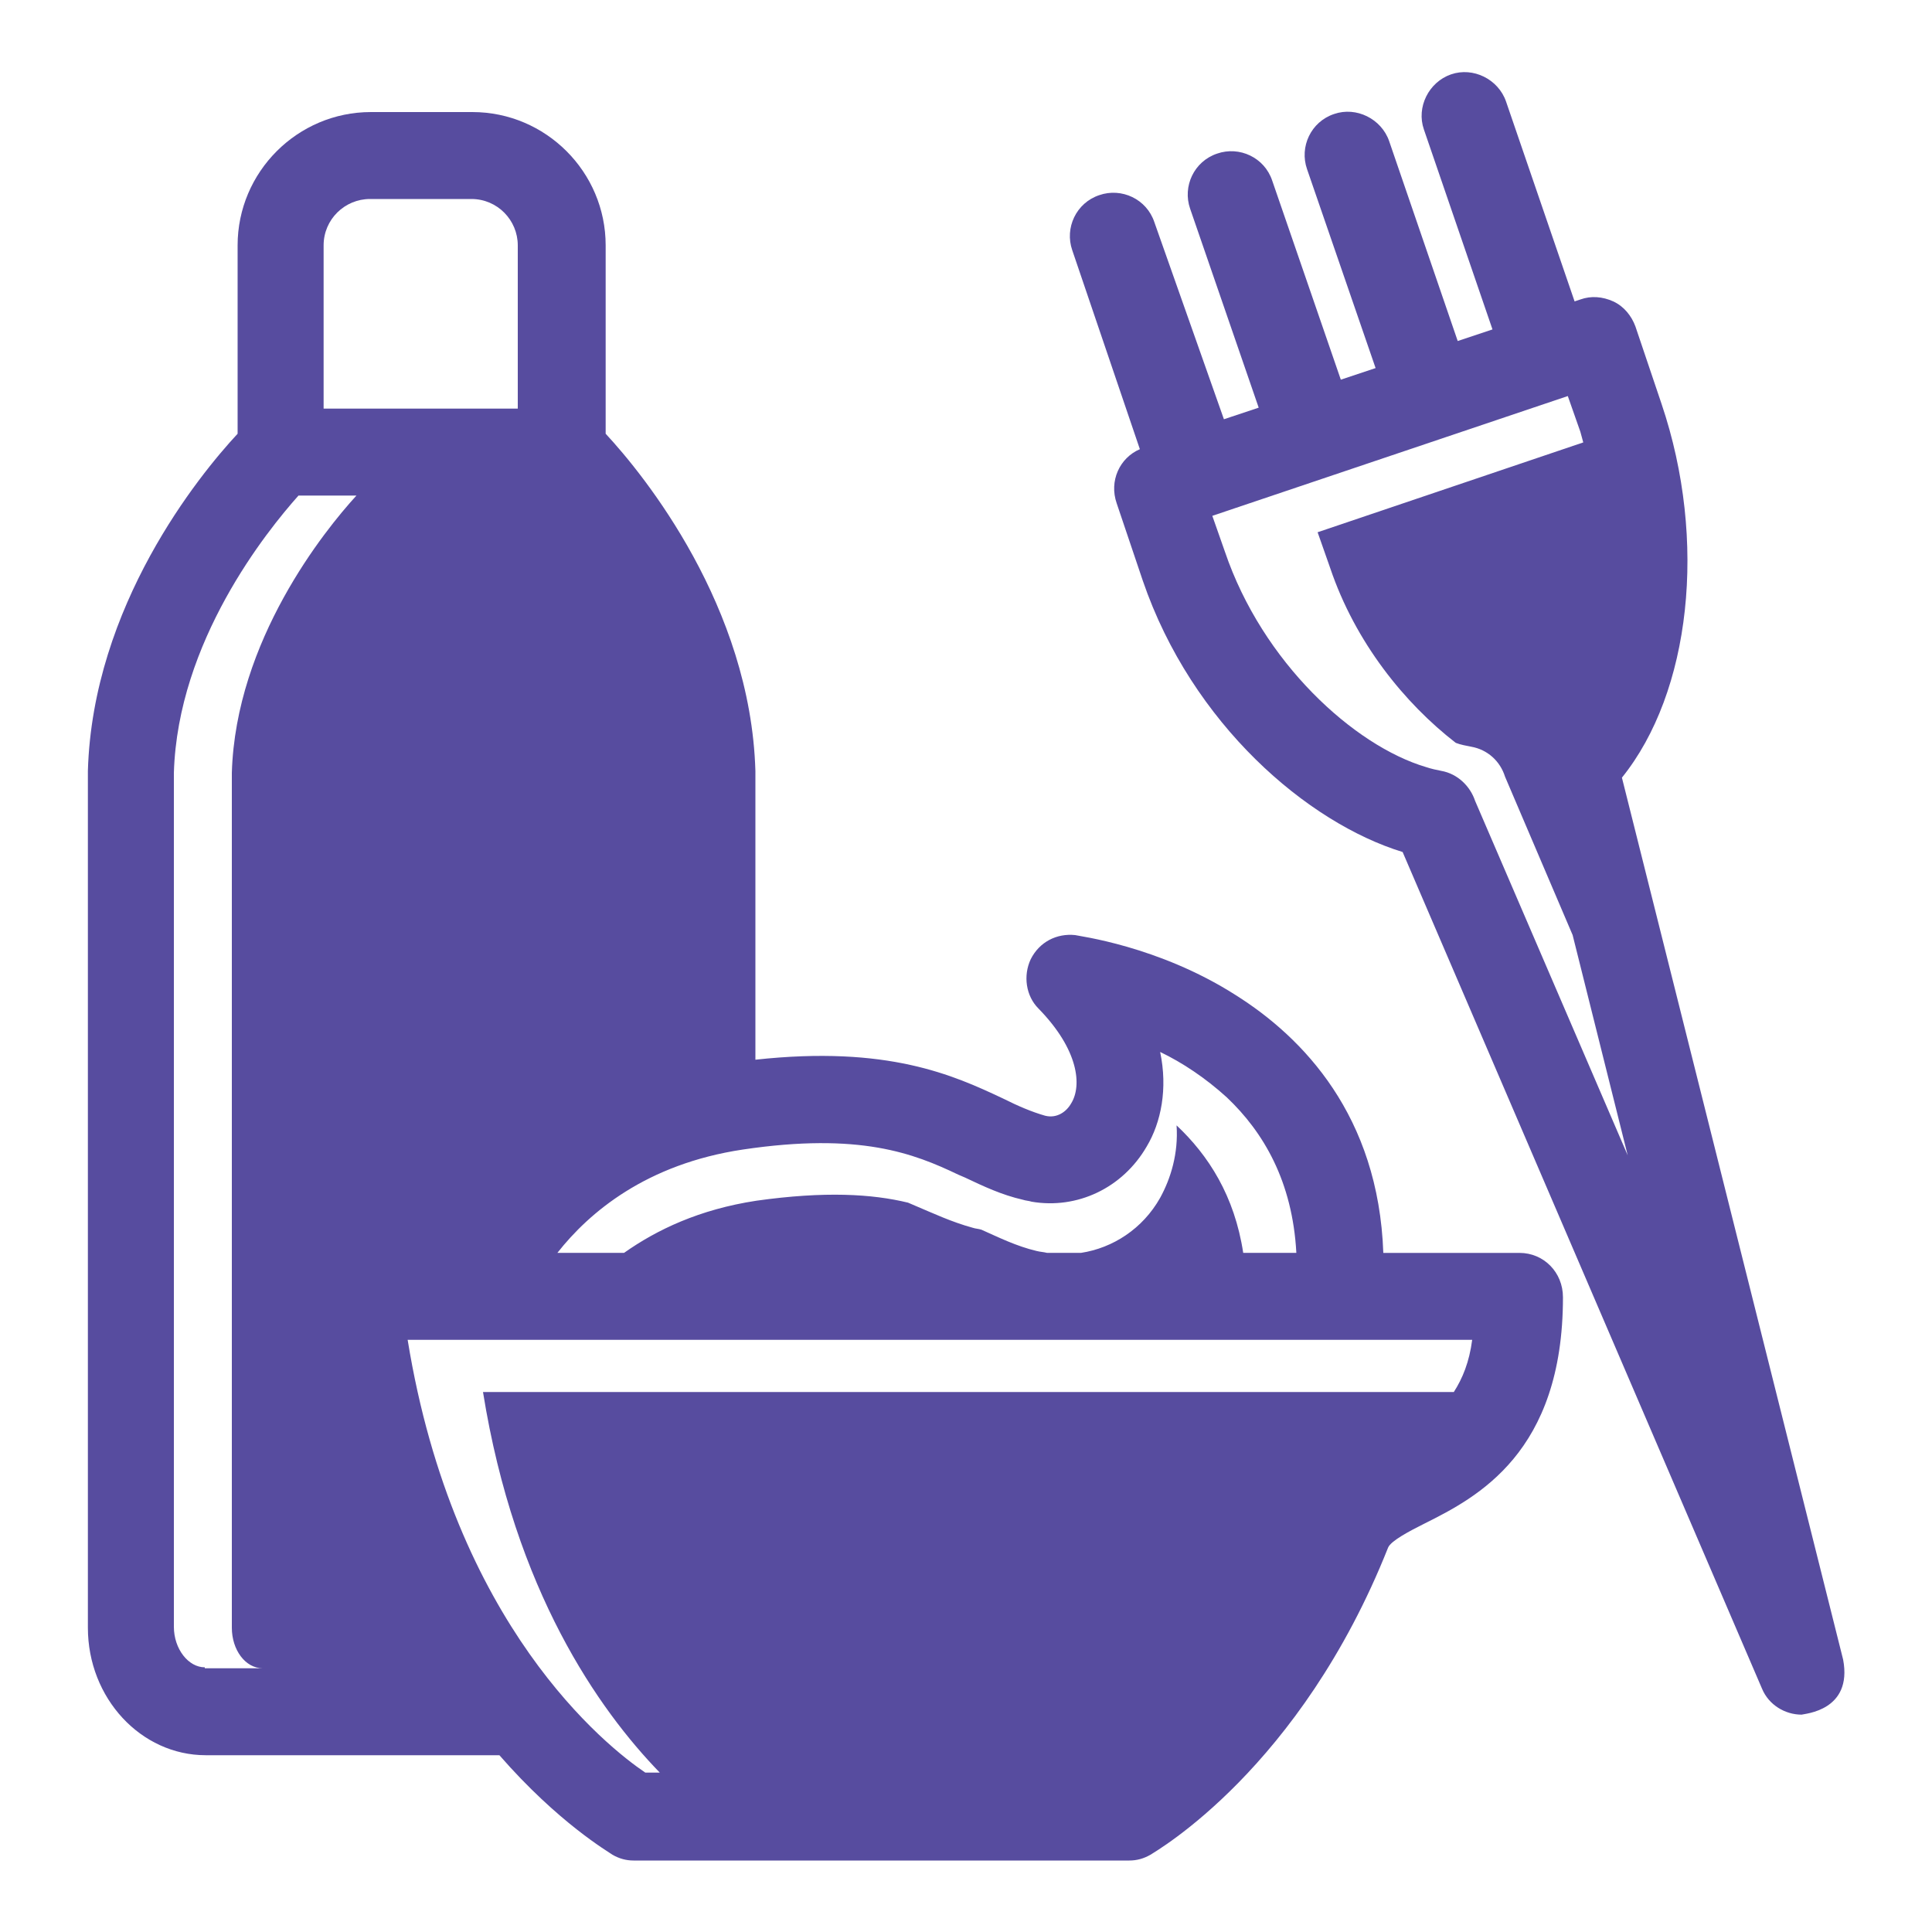
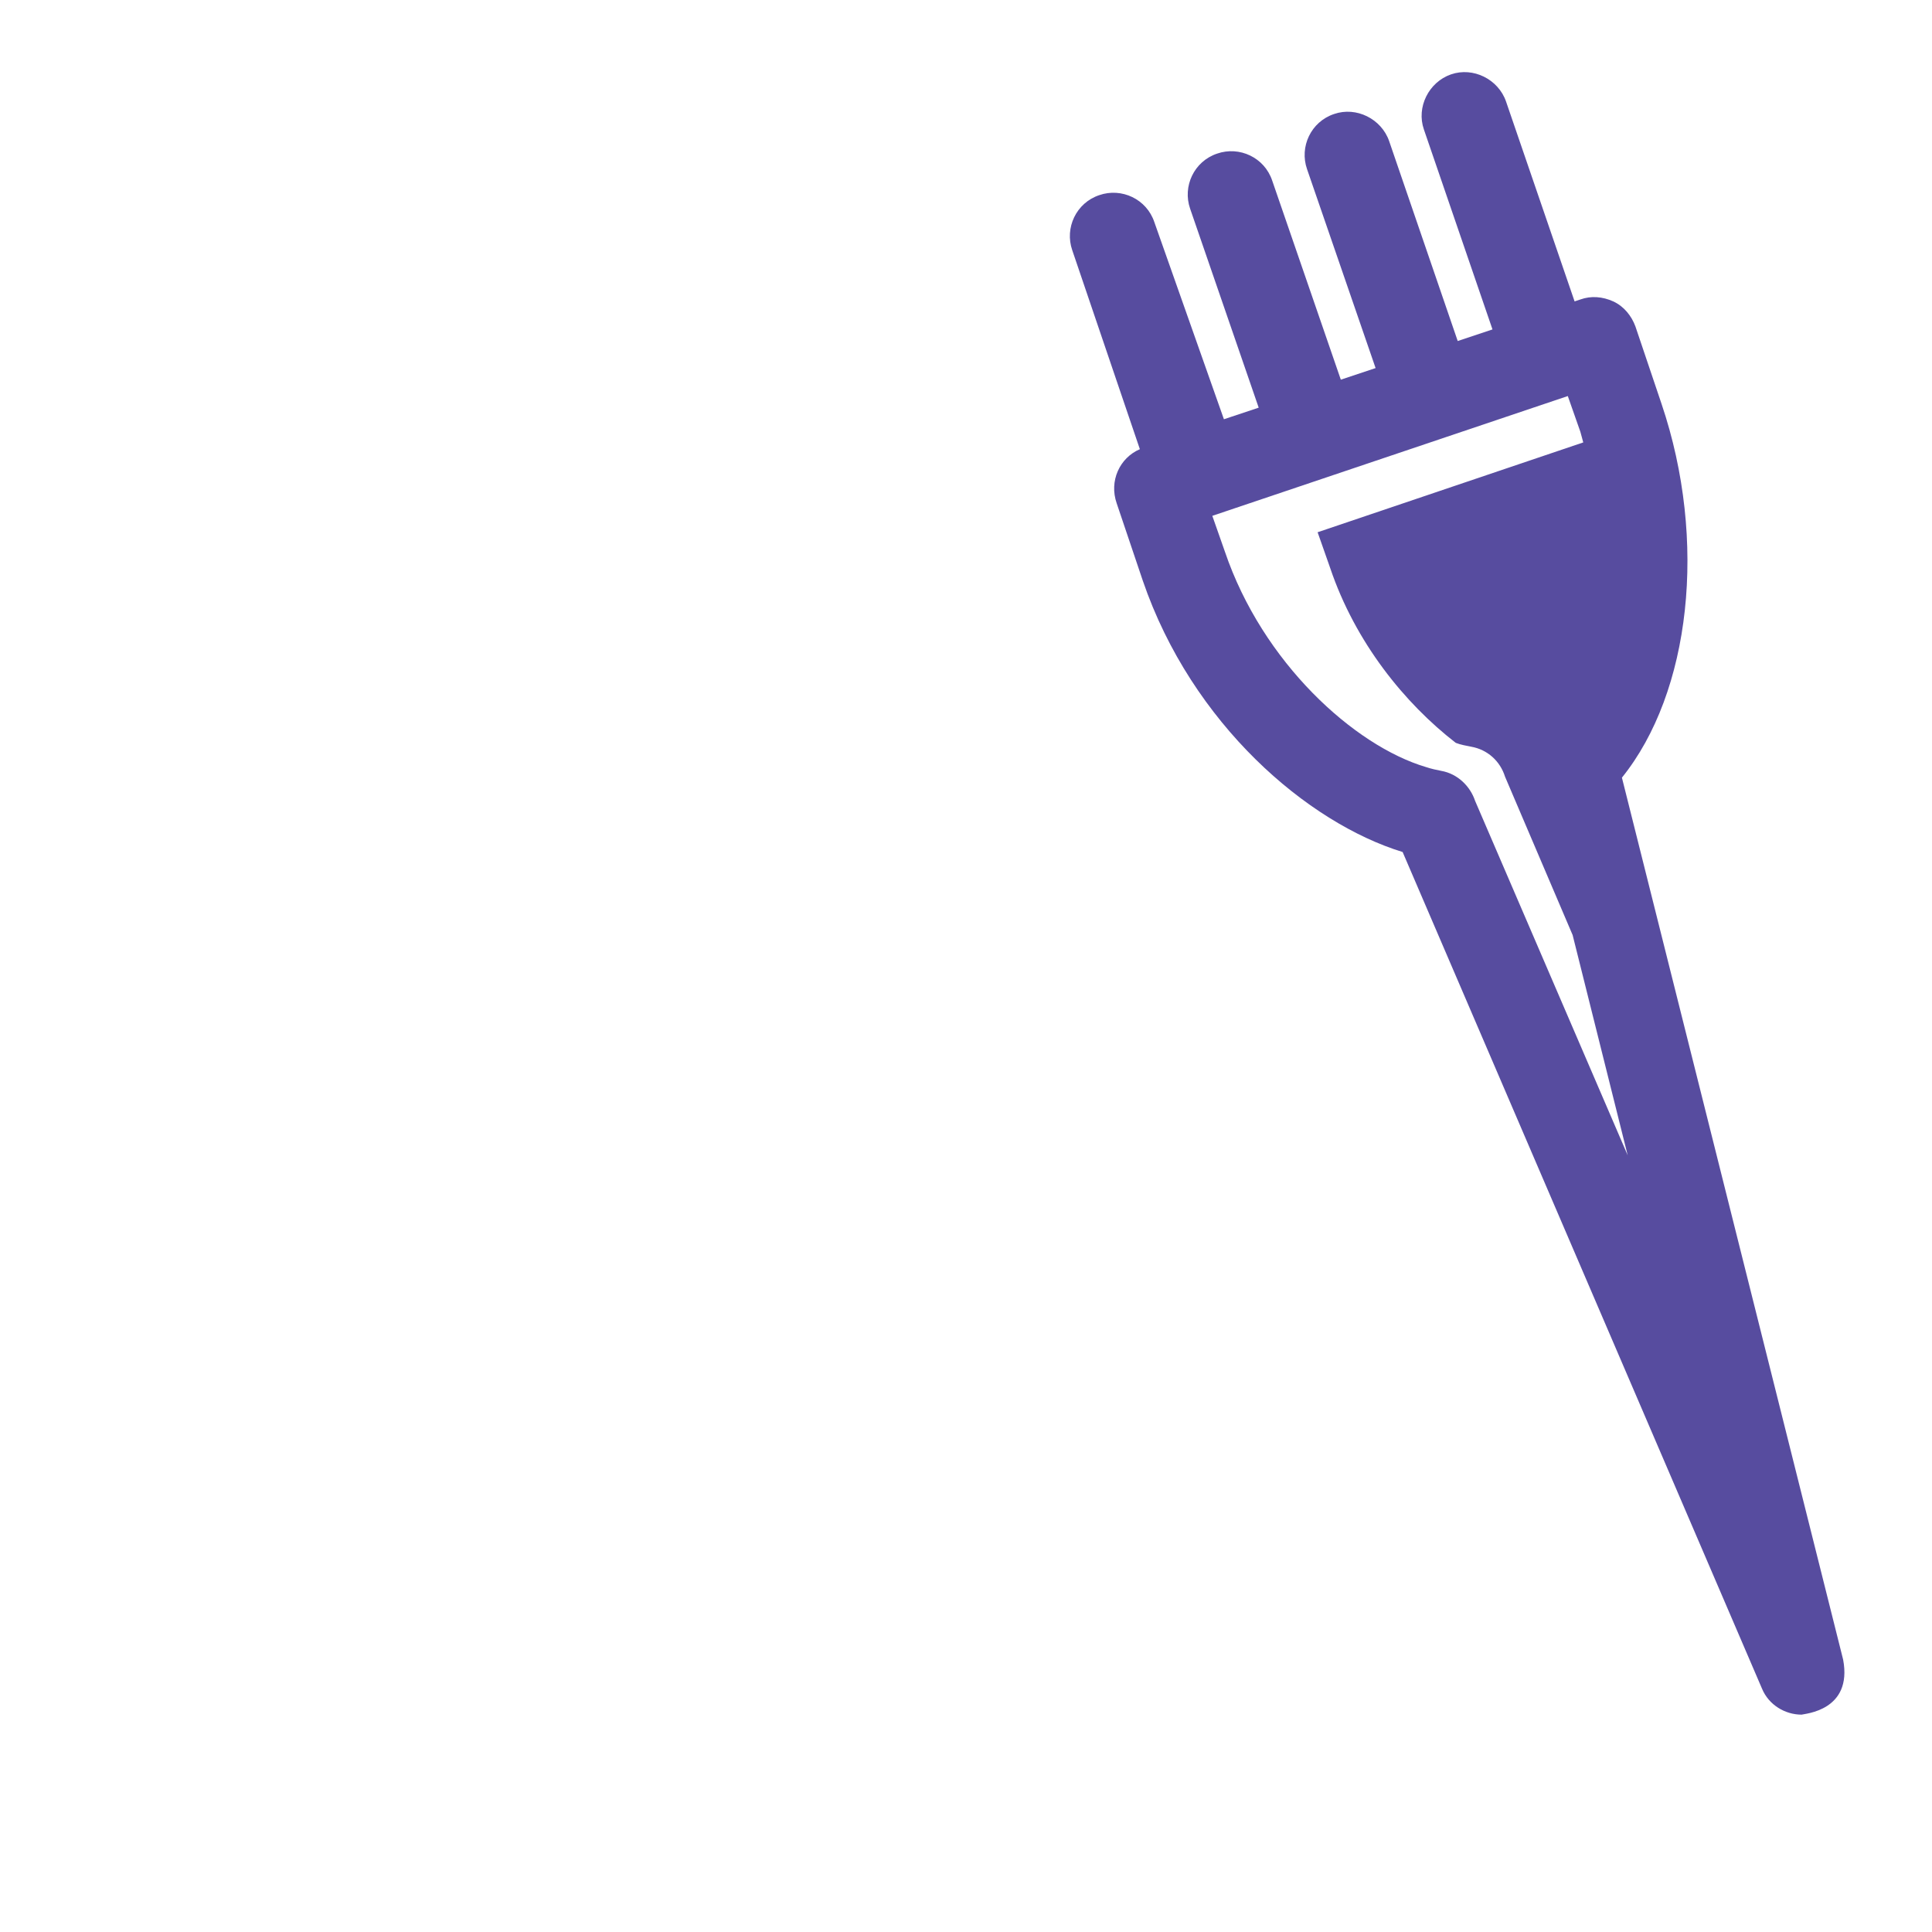
<svg xmlns="http://www.w3.org/2000/svg" version="1.1" id="Layer_1" x="0px" y="0px" width="143px" height="143px" viewBox="0 0 143 143" enable-background="new 0 0 143 143" xml:space="preserve">
  <g>
-     <path fill="#574C9F" d="M112.469,92.735h-10.081c-0.357-10.153-5.935-15.944-10.94-19.09c-5.72-3.647-11.654-4.362-11.869-4.433    c-1.358-0.143-2.645,0.501-3.289,1.788c-0.572,1.216-0.357,2.717,0.572,3.646c3.003,3.075,3.218,5.72,2.431,7.007    c-0.358,0.643-1.073,1.144-1.931,0.93c-1.001-0.286-2.002-0.715-3.146-1.287c-3.646-1.716-8.508-3.932-18.304-2.86V57.128v-0.071    c-0.358-12.155-8.223-21.879-11.083-24.953V18.161c0-5.434-4.433-9.867-9.867-9.867h-7.508c-5.434,0-9.867,4.433-9.867,9.867    v13.943c-2.86,3.074-10.725,12.727-11.082,24.953v0.071v63.349c0,5.22,3.932,9.438,8.723,9.438h21.736    c4.362,5.005,8.079,7.15,8.365,7.365c0.5,0.286,1.001,0.429,1.573,0.429h36.68c0.572,0,1.073-0.143,1.573-0.429    c0.429-0.286,11.083-6.363,17.589-22.737c0.215-0.5,1.573-1.215,2.717-1.787c3.861-1.93,10.224-5.219,10.224-16.731    C115.687,94.165,114.257,92.735,112.469,92.735z M54.984,85.085c8.651-1.287,12.655,0.286,15.944,1.859    c0.143,0.072,0.358,0.143,0.5,0.215c1.359,0.643,2.717,1.287,4.29,1.644c0.214,0.072,0.429,0.072,0.643,0.143    c3.36,0.572,6.721-1.001,8.508-4.076c1.073-1.787,1.573-4.29,1.001-7.007c1.644,0.786,3.36,1.93,4.933,3.36    c2.717,2.574,4.862,6.221,5.148,11.511h-3.932c-0.643-4.219-2.574-7.221-4.934-9.438c0.143,2.073-0.429,3.932-1.215,5.362    c-1.287,2.288-3.504,3.718-5.863,4.076h-2.503c-0.286-0.071-0.5-0.071-0.786-0.143c-1.501-0.357-2.789-1.001-4.076-1.573    c-0.214-0.071-0.429-0.071-0.643-0.143c-1.573-0.429-2.931-1.073-4.29-1.645c-0.143-0.071-0.357-0.143-0.5-0.214    c-2.646-0.643-6.149-0.858-11.226-0.143c-4.219,0.643-7.365,2.145-9.795,3.861h-4.934C43.615,89.732,47.833,86.157,54.984,85.085z     M23.953,18.161c0-1.931,1.573-3.432,3.432-3.432h7.507c1.931,0,3.432,1.573,3.432,3.432v12.083H23.953V18.161z M19.448,123.48    h-4.29v-0.071c-1.216,0-2.288-1.359-2.288-3.003V57.2c0.286-9.724,6.864-17.875,9.224-20.521h4.29    c-2.359,2.574-8.938,10.725-9.224,20.521v63.277C17.16,122.122,18.161,123.48,19.448,123.48z M107.607,103.031H35.75    c2.359,14.729,8.58,23.523,13.084,28.171h-1.072c-2.86-1.931-14.157-10.868-17.589-32.032h78.793    C108.752,100.815,108.251,102.031,107.607,103.031z" />
    <path fill="#574C9F" d="M136.422,122.837l-16.373-65.279c5.076-6.292,6.363-17.518,2.931-27.67l-1.93-5.72    c-0.286-0.786-0.858-1.501-1.644-1.859c-0.786-0.357-1.645-0.429-2.431-0.143l-0.429,0.143l-5.076-14.8    c-0.572-1.645-2.431-2.574-4.076-2.002s-2.574,2.431-2.002,4.076l5.077,14.8l-2.574,0.858l-5.076-14.8    c-0.572-1.645-2.431-2.574-4.076-2.002c-1.716,0.572-2.574,2.431-2.002,4.076l5.076,14.729l-2.574,0.858L94.165,13.37    c-0.572-1.716-2.431-2.574-4.075-2.002c-1.716,0.572-2.574,2.431-2.002,4.076l5.076,14.729l-2.574,0.858l-5.148-14.586    c-0.572-1.716-2.431-2.574-4.076-2.002c-1.716,0.572-2.574,2.431-2.002,4.076l5.005,14.729c-1.502,0.643-2.288,2.359-1.716,4.004    l1.93,5.72c3.647,10.654,12.227,17.946,19.234,20.091l26.598,61.919c0.5,1.216,1.716,1.93,2.931,1.93    C133.562,126.841,137.137,126.627,136.422,122.837z M109.18,59.273c-0.357-1.073-1.287-2.002-2.503-2.216    c-0.357-0.072-0.715-0.143-1.144-0.286c-5.291-1.573-12.083-7.722-14.872-15.945l-0.93-2.646l26.312-8.866l0.93,2.646    c0.072,0.286,0.143,0.5,0.214,0.786l-19.662,6.649l0.93,2.646c1.859,5.505,5.505,10.01,9.295,12.942    c0.358,0.143,0.786,0.214,1.144,0.286c1.215,0.215,2.145,1.073,2.503,2.217l5.005,11.726l4.075,16.302L109.18,59.273z" />
  </g>
</svg>